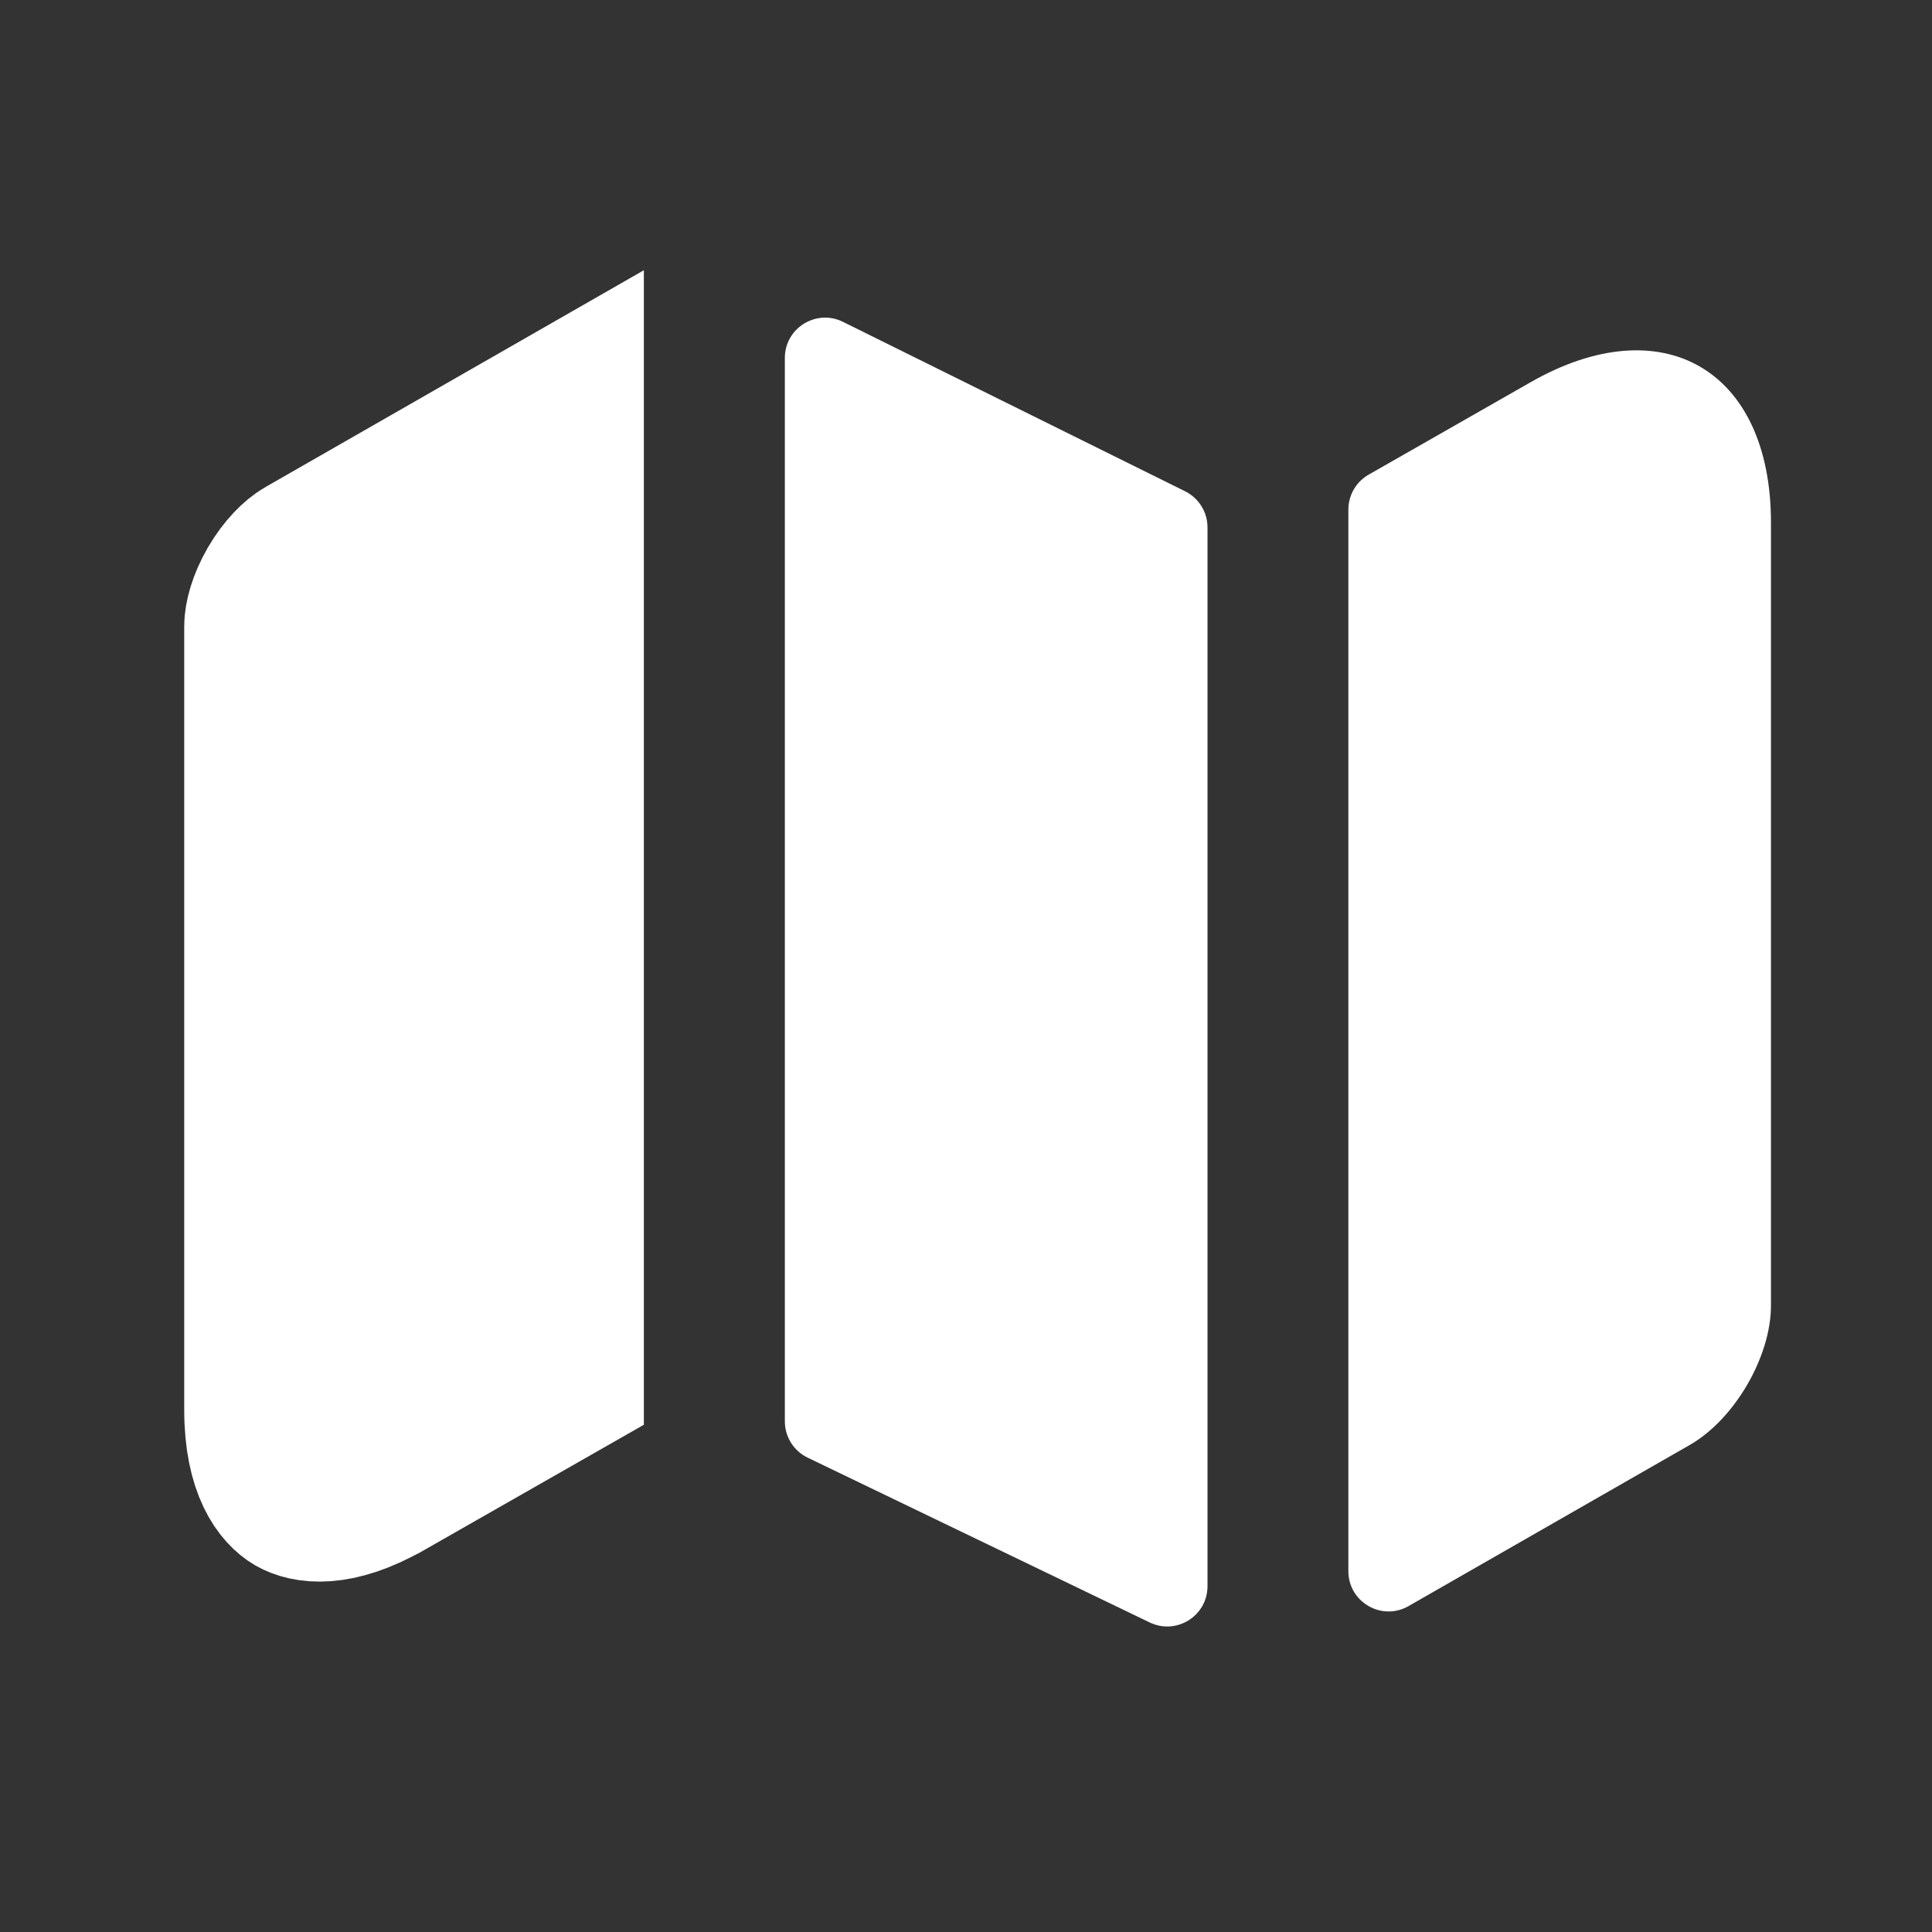
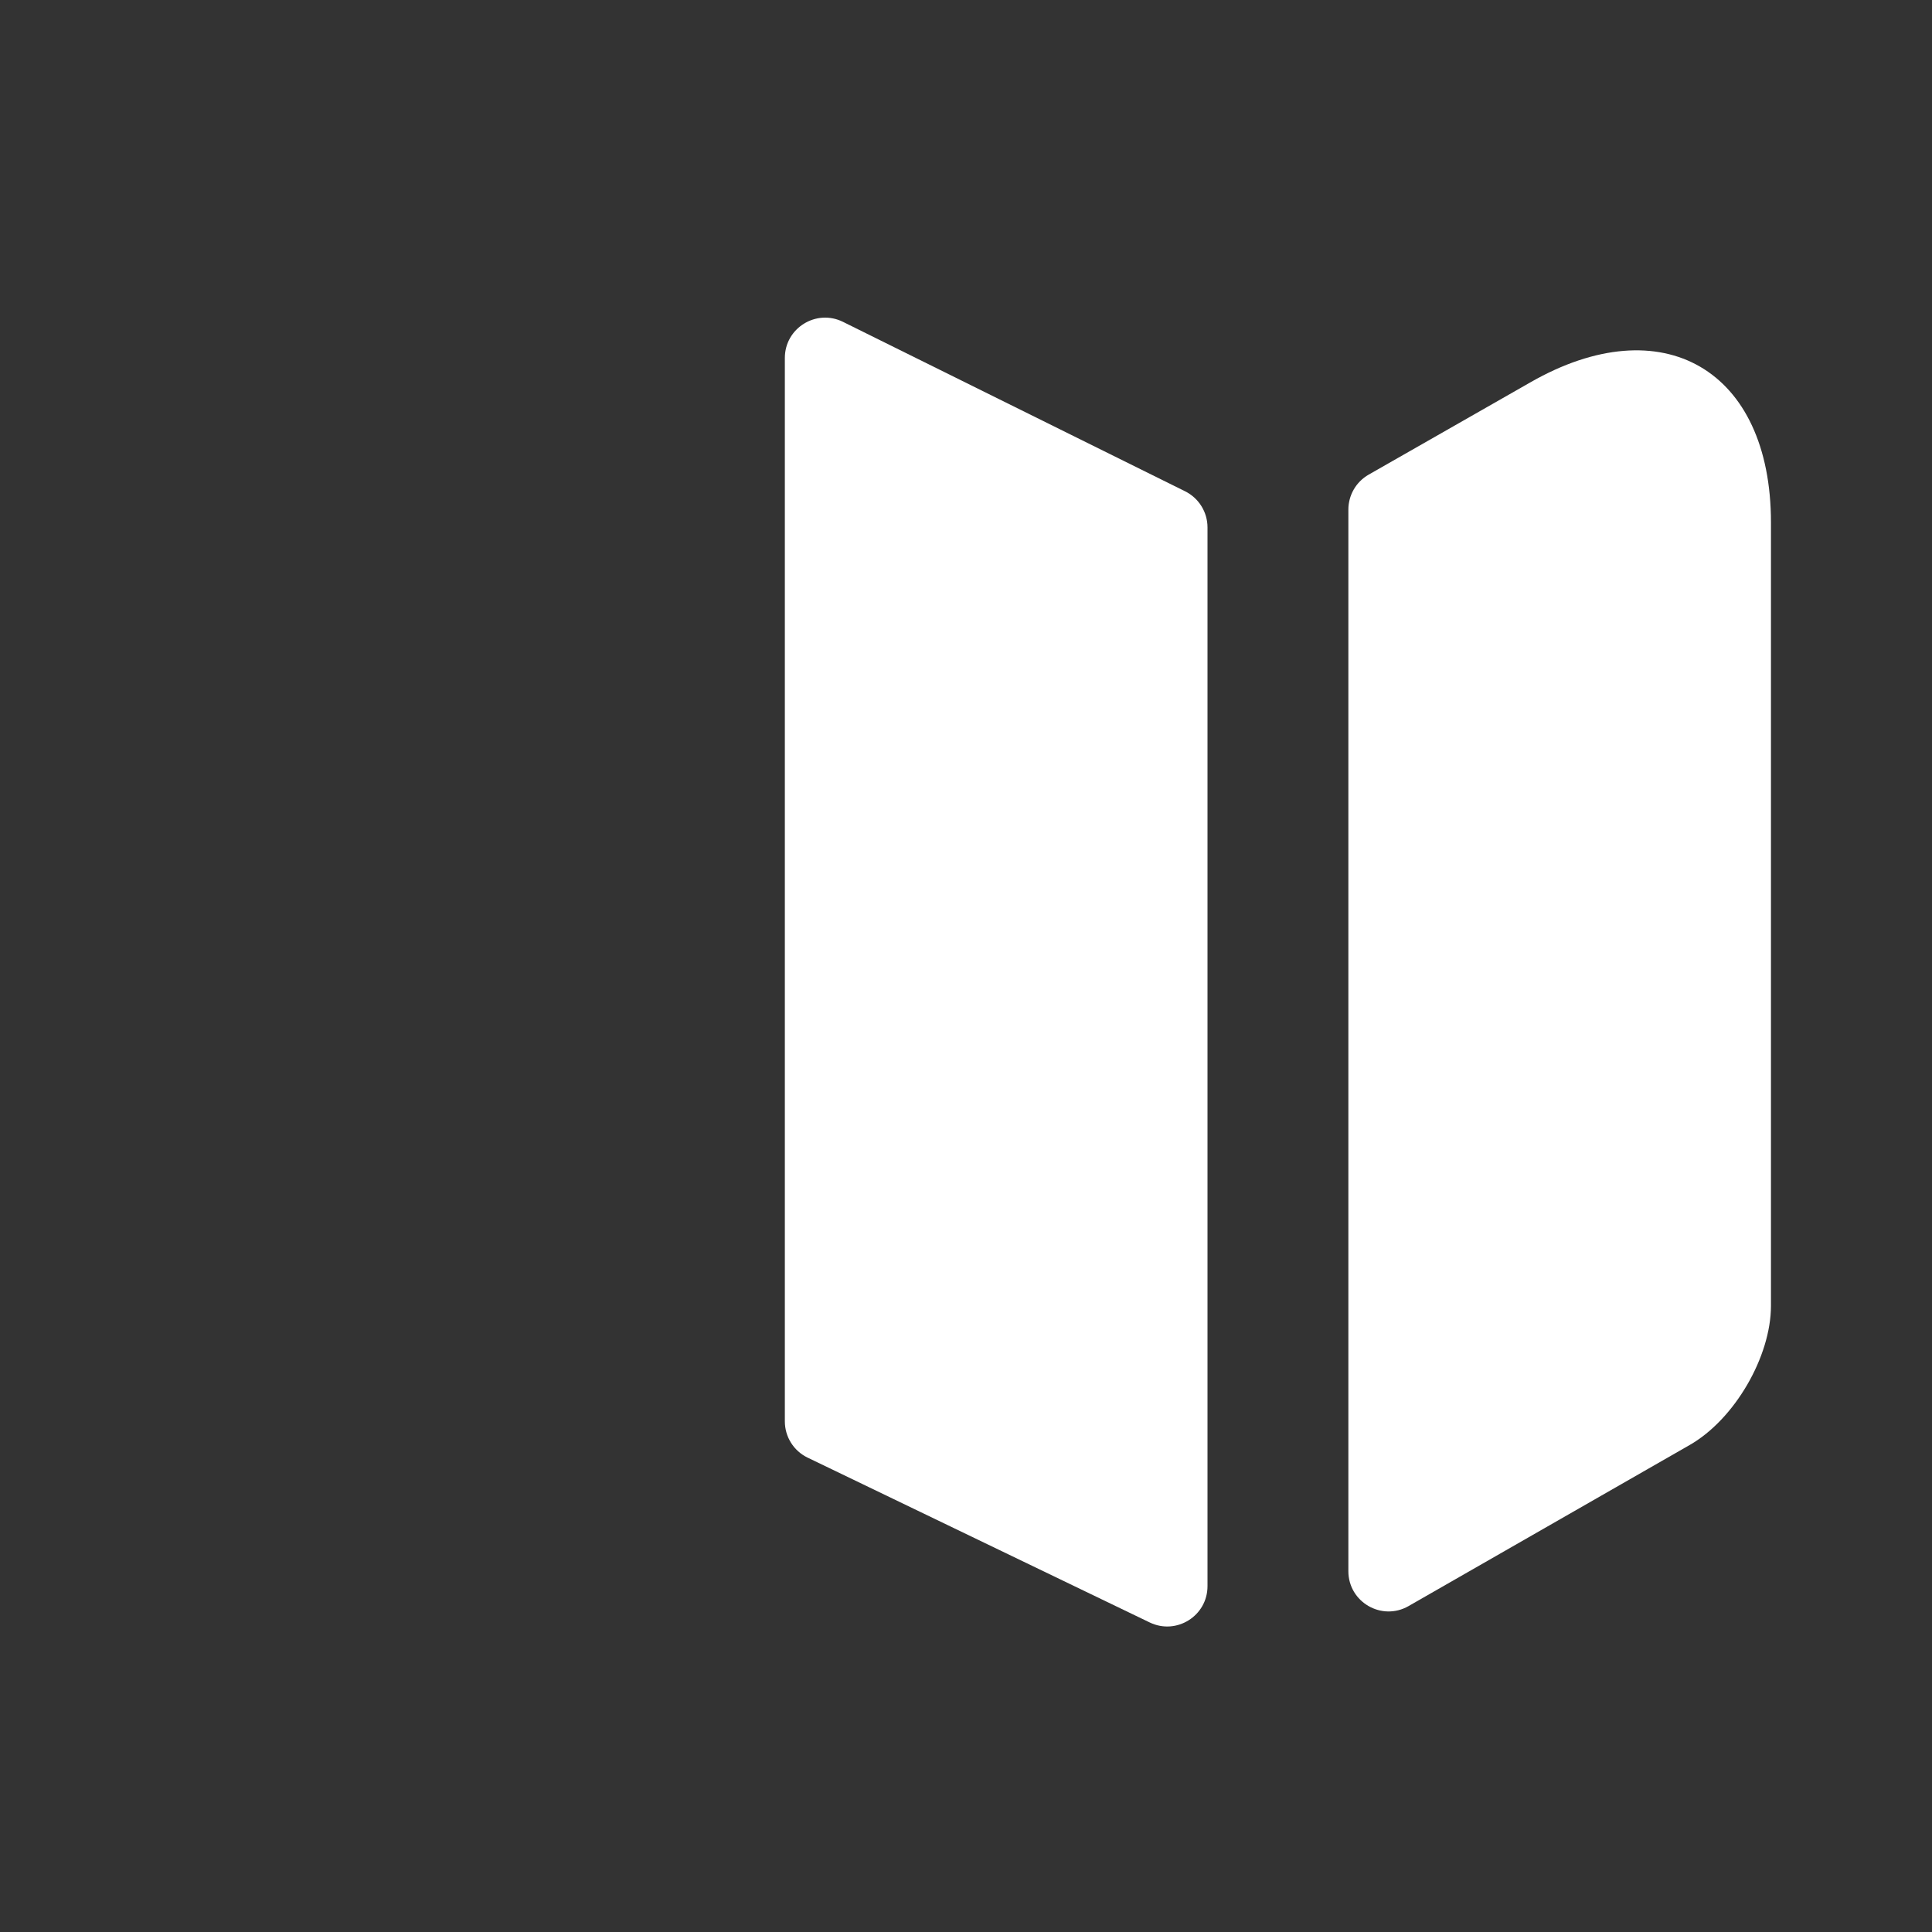
<svg xmlns="http://www.w3.org/2000/svg" width="34" height="34" viewBox="0 0 34 34" fill="none">
  <rect x="0" y="0" width="34" height="34" fill="#333333" stroke="none" />
-   <path d="M9.831 24.202L6.735 25.968L6.732 25.969C5.853 26.473 5.391 26.335 5.242 26.249C5.093 26.162 4.742 25.827 4.742 24.806V11.021C4.742 10.905 4.795 10.664 4.957 10.386C5.118 10.109 5.304 9.938 5.417 9.873L5.419 9.872L9.831 7.344V24.202Z" fill="white" stroke="white" stroke-width="3" />
  <path d="M20.856 8.646C21.097 8.766 21.25 9.012 21.25 9.281V27.914C21.25 28.436 20.705 28.779 20.234 28.553L14.213 25.652C13.968 25.534 13.812 25.286 13.812 25.014V6.299C13.812 5.774 14.364 5.431 14.835 5.664L20.856 8.646Z" fill="white" />
  <path d="M31.166 9.195V22.979C31.166 23.871 30.529 24.976 29.735 25.43L24.789 28.264C24.317 28.535 23.729 28.194 23.729 27.65V8.968C23.729 8.714 23.865 8.479 24.086 8.353L26.93 6.73C29.253 5.398 31.166 6.503 31.166 9.195Z" fill="white" />
</svg>